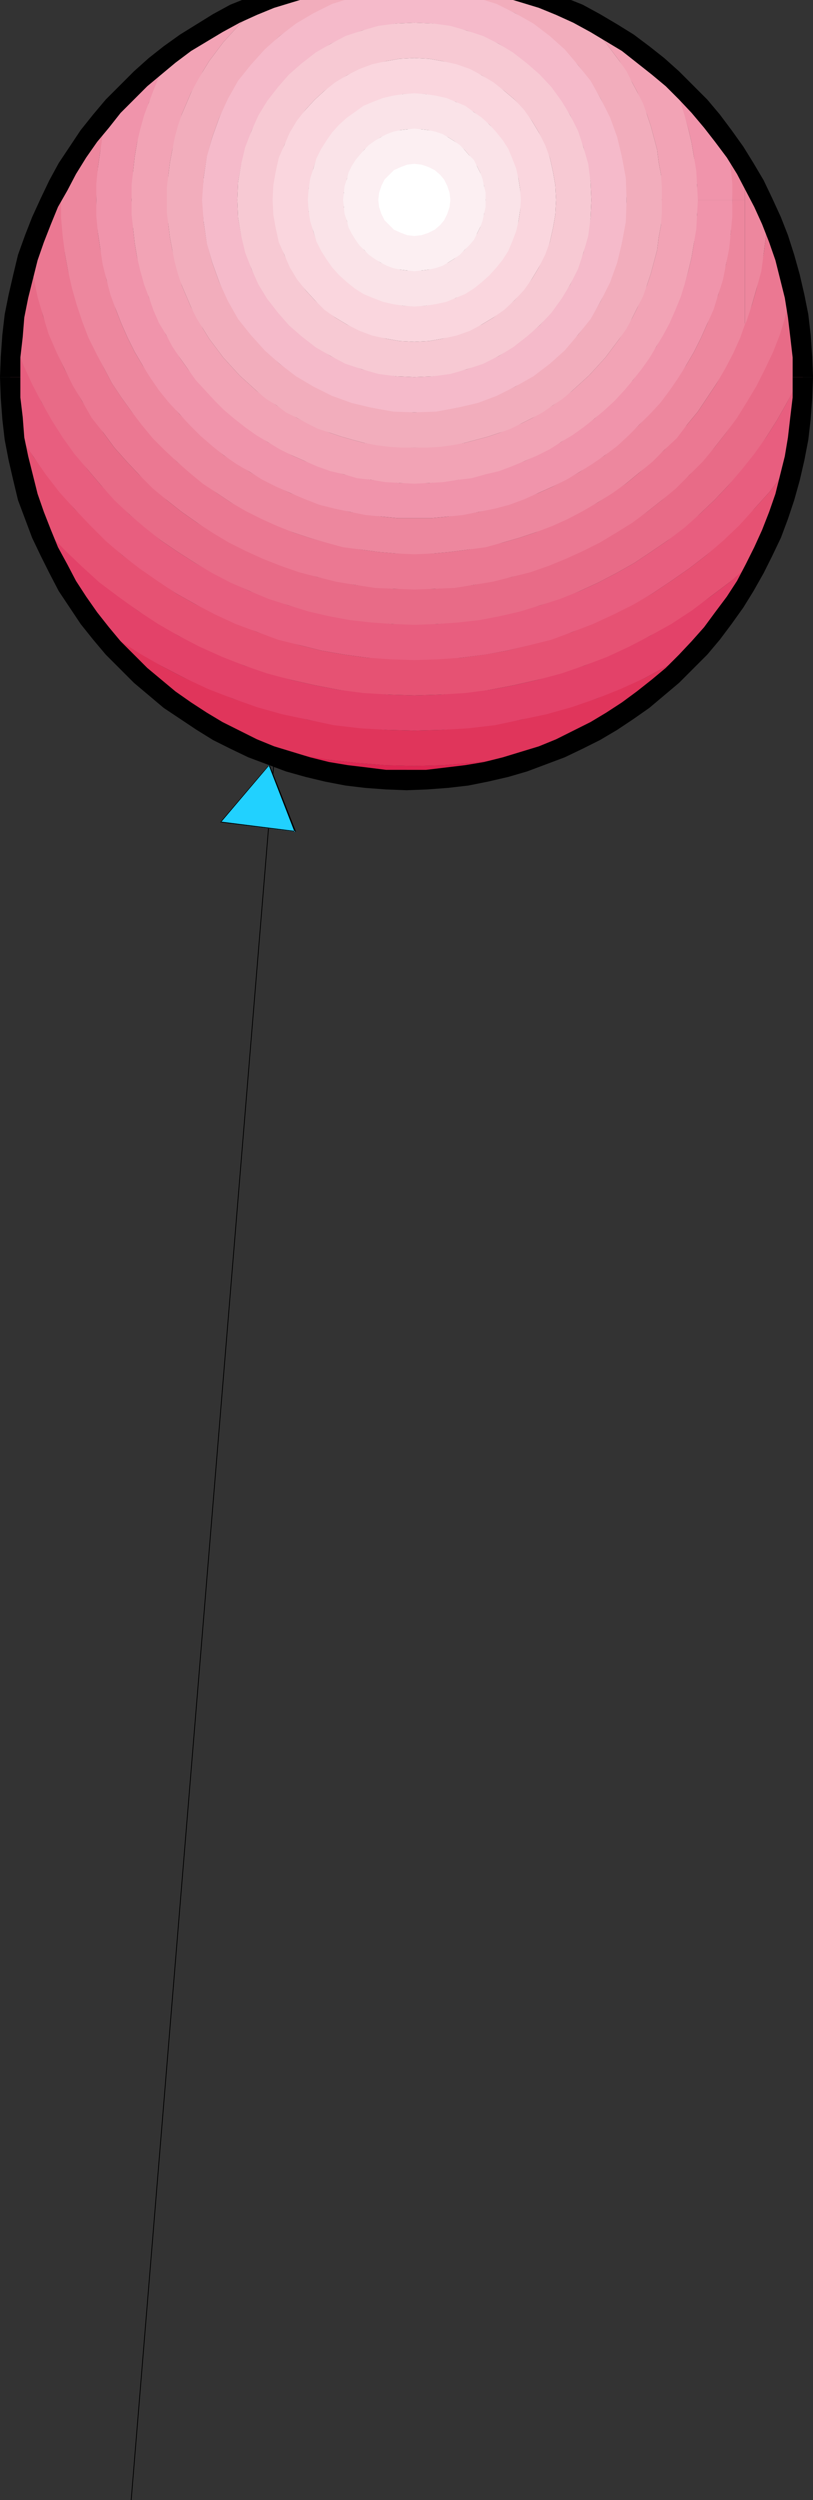
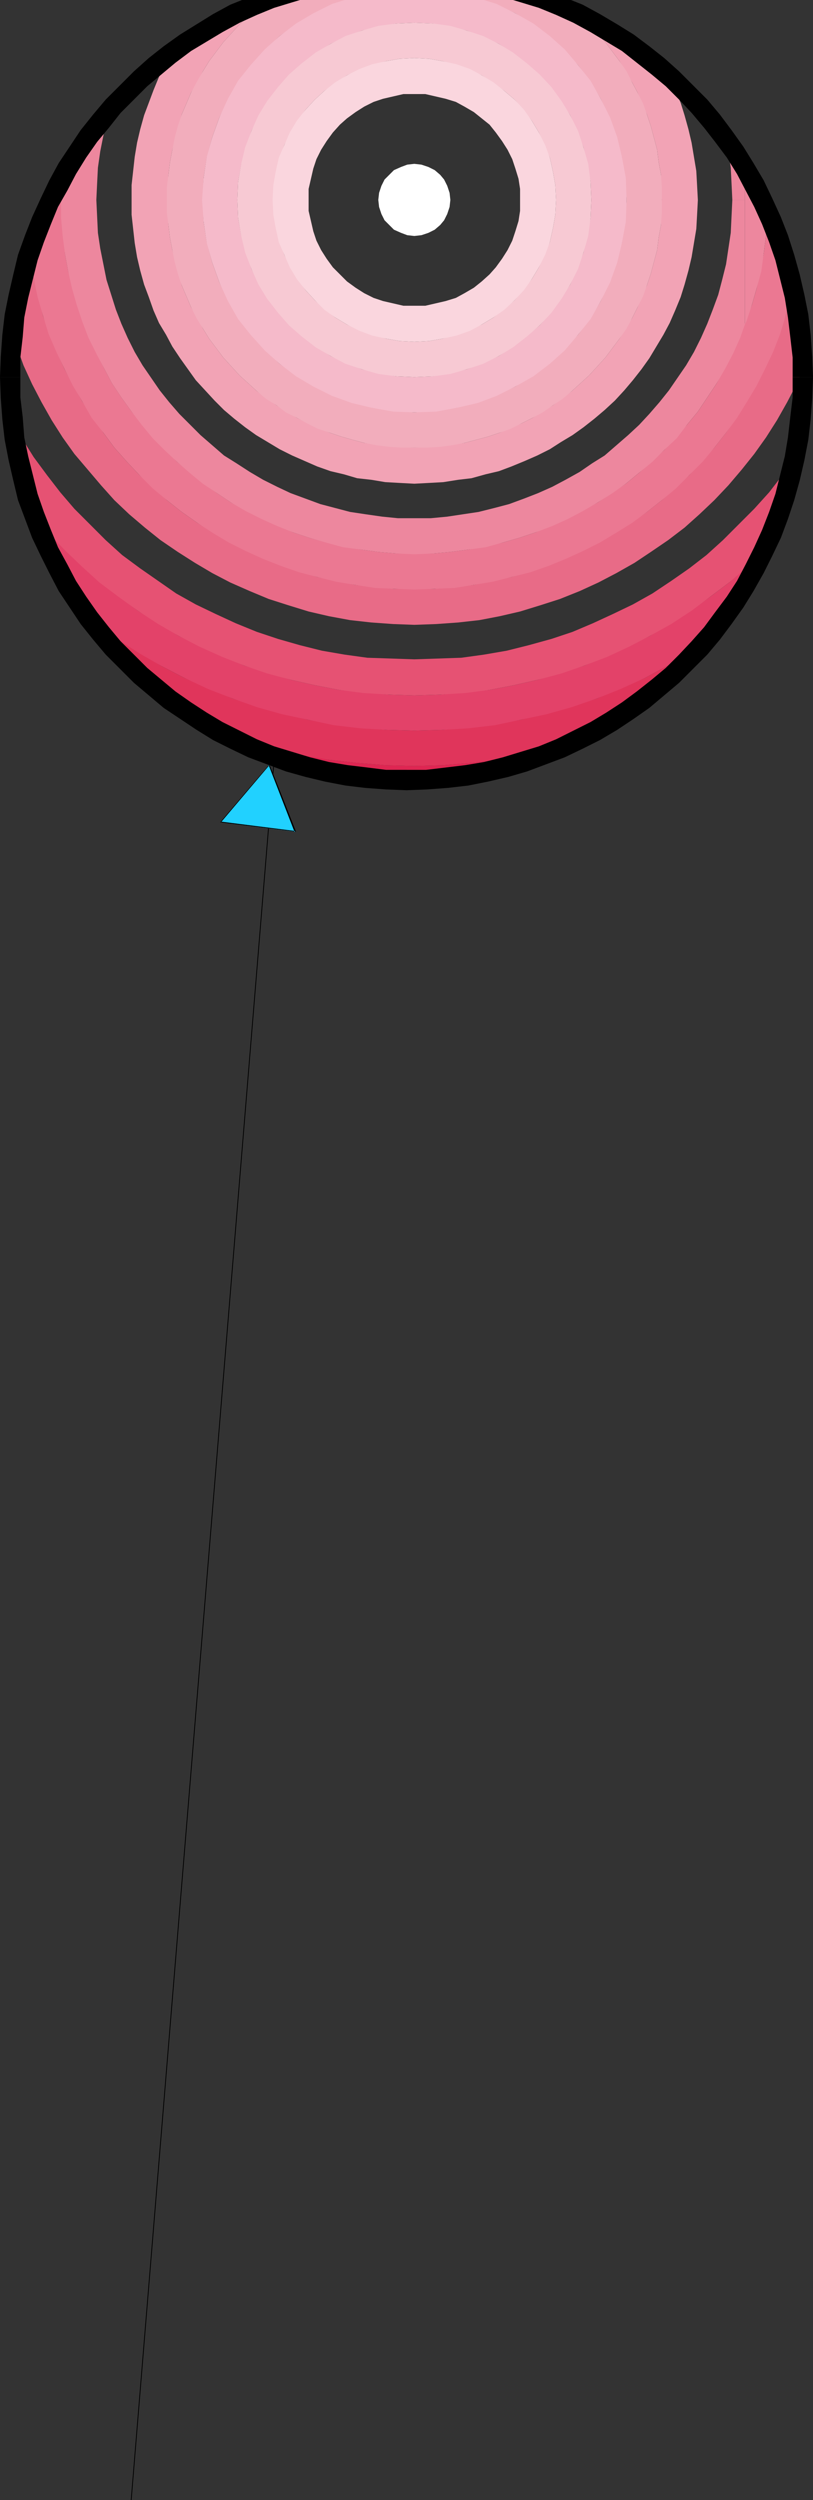
<svg xmlns="http://www.w3.org/2000/svg" xmlns:ns1="http://sodipodi.sourceforge.net/DTD/sodipodi-0.dtd" xmlns:ns2="http://www.inkscape.org/namespaces/inkscape" version="1.0" width="44.387mm" height="136.344mm" id="svg26" ns1:docname="Balloon 06.wmf">
  <rect width="100%" height="100%" fill="#333333" stroke="none" />
  <ns1:namedview id="namedview26" pagecolor="#ffffff" bordercolor="#000000" borderopacity="0.25" ns2:showpageshadow="2" ns2:pageopacity="0.0" ns2:pagecheckerboard="0" ns2:deskcolor="#d1d1d1" ns2:document-units="mm" />
  <defs id="defs1">
    <pattern id="WMFhbasepattern" patternUnits="userSpaceOnUse" width="6" height="6" x="0" y="0" />
  </defs>
  <path style="fill:#000000;fill-opacity:1;fill-rule:evenodd;stroke:none" d="M 56.567,155.612 26.991,515.314 h -5.495 0.162 5.495 L 56.729,155.612 Z" id="path1" />
  <path style="fill:#21d1ff;fill-opacity:1;fill-rule:evenodd;stroke:none" d="m 55.598,157.551 -10.02,11.958 15.354,1.939 z" id="path2" />
  <path style="fill:#000000;fill-opacity:1;fill-rule:evenodd;stroke:none" d="m 55.598,157.551 -10.182,11.958 15.677,1.939 -5.495,-13.897 -0.162,0.162 5.333,13.735 0.162,-0.162 -15.354,-1.939 v 0.162 L 55.598,157.713 H 55.436 Z" id="path3" />
  <path style="fill:#de2652;fill-opacity:1;fill-rule:evenodd;stroke:none" d="m 117.66,153.35 -1.939,0.97 -1.939,0.646 -2.101,0.808 -1.939,0.808 -2.101,0.646 -1.939,0.485 -2.101,0.646 -2.101,0.485 -2.101,0.485 -2.263,0.323 -2.101,0.323 -2.101,0.323 -2.263,0.162 -2.263,0.162 -2.101,0.162 h -2.263 -2.748 l -2.586,-0.162 -2.586,-0.162 -2.586,-0.323 -2.424,-0.323 -2.586,-0.485 -2.424,-0.646 -2.586,-0.485 -2.424,-0.808 -2.263,-0.646 -2.424,-0.808 -2.424,-0.97 -2.263,-0.97 -2.263,-1.131 -2.263,-0.97 -2.101,-1.293 0.323,0.162 5.495,1.939 5.495,1.454 5.657,1.293 5.657,1.131 5.818,0.646 5.98,0.485 5.98,0.162 5.98,-0.162 5.98,-0.485 5.818,-0.646 5.657,-1.131 5.657,-1.293 z" id="path4" />
  <path style="fill:#e0355b;fill-opacity:1;fill-rule:evenodd;stroke:none" d="m 117.013,153.673 1.939,-0.97 1.939,-0.97 1.939,-1.131 1.939,-1.131 1.939,-1.131 1.778,-1.131 1.778,-1.131 1.778,-1.293 1.778,-1.293 1.616,-1.454 1.616,-1.454 1.778,-1.454 1.455,-1.454 1.616,-1.454 1.455,-1.616 1.455,-1.616 -2.586,1.616 -4.687,2.747 -4.525,2.424 -5.01,2.101 -4.849,2.101 -5.172,1.616 -5.172,1.454 -5.333,1.293 -5.333,0.97 -5.495,0.646 -5.495,0.485 -5.657,0.162 -5.657,-0.162 -5.495,-0.485 -5.495,-0.646 -5.333,-0.97 -5.333,-1.293 -5.172,-1.454 -5.01,-1.616 -5.01,-2.101 -4.849,-2.101 -4.687,-2.424 -4.525,-2.747 -4.525,-2.747 -4.364,-3.07 -1.131,-0.808 1.455,1.778 1.293,1.616 1.455,1.778 1.616,1.616 1.455,1.616 1.616,1.454 1.616,1.616 1.616,1.454 1.778,1.454 1.616,1.293 1.778,1.293 1.778,1.293 1.939,1.293 1.778,1.131 1.939,1.131 1.939,1.131 5.172,1.778 5.657,1.616 5.657,1.293 5.657,0.97 5.818,0.646 5.98,0.485 5.98,0.162 5.98,-0.162 5.98,-0.485 5.818,-0.646 5.657,-0.97 5.818,-1.293 z" id="path5" />
  <path style="fill:#e34269;fill-opacity:1;fill-rule:evenodd;stroke:none" d="m 144.651,133.151 1.939,-2.262 1.939,-2.262 1.778,-2.424 1.616,-2.585 1.616,-2.424 1.616,-2.585 1.293,-2.747 1.455,-2.585 h -0.162 l -3.717,3.393 -3.556,3.393 -3.879,2.909 -4.041,2.909 -4.202,2.585 -4.202,2.585 -4.364,2.101 -4.525,2.101 -4.687,1.939 -4.687,1.454 -4.849,1.454 -5.01,1.131 -5.01,0.97 -5.01,0.485 -5.172,0.485 -5.333,0.162 -5.172,-0.162 -5.333,-0.485 -5.01,-0.485 -5.01,-0.97 -5.01,-1.131 -4.849,-1.454 -4.687,-1.454 -4.525,-1.939 -4.687,-2.101 -4.364,-2.101 -4.202,-2.585 -4.202,-2.585 -3.879,-2.909 -3.879,-2.909 -3.717,-3.393 -3.556,-3.393 -3.394,-3.555 -2.586,-2.909 1.131,2.909 1.131,2.747 1.293,2.747 1.455,2.747 1.455,2.585 1.616,2.585 1.778,2.585 1.778,2.424 0.97,0.646 4.364,3.07 4.525,2.909 4.525,2.585 4.687,2.424 4.849,2.262 5.01,1.939 5.01,1.778 5.172,1.454 5.333,1.131 5.333,1.131 5.495,0.646 5.495,0.323 5.657,0.162 5.657,-0.162 5.495,-0.323 5.495,-0.646 5.333,-1.131 5.333,-1.131 5.172,-1.454 5.172,-1.778 4.849,-1.939 5.01,-2.262 4.525,-2.424 4.687,-2.585 z" id="path6" />
  <path style="fill:#e65273;fill-opacity:1;fill-rule:evenodd;stroke:none" d="m 157.742,113.275 1.131,-2.262 0.97,-2.262 0.808,-2.424 0.808,-2.424 0.808,-2.424 0.808,-2.424 0.485,-2.424 0.646,-2.585 -0.162,0.162 -2.586,3.717 -2.748,3.555 -3.071,3.393 -3.232,3.232 -3.232,3.232 -3.394,3.07 -3.556,2.747 -3.717,2.585 -3.879,2.585 -4.041,2.262 -4.041,1.939 -4.202,1.939 -4.202,1.778 -4.364,1.454 -4.687,1.293 -4.525,1.131 -4.687,0.808 -4.687,0.646 -4.849,0.162 -4.849,0.162 -4.849,-0.162 -4.849,-0.162 -4.687,-0.646 -4.687,-0.808 -4.525,-1.131 -4.525,-1.293 -4.364,-1.454 -4.364,-1.778 -4.202,-1.939 -4.041,-1.939 -4.041,-2.262 -3.717,-2.585 -3.717,-2.585 -3.717,-2.747 -3.394,-3.07 -3.232,-3.232 -3.232,-3.232 -2.909,-3.393 -2.748,-3.555 -2.748,-3.717 -2.424,-3.878 -1.939,-3.232 0.485,2.747 0.323,2.424 0.485,2.585 0.646,2.585 0.646,2.424 0.646,2.585 0.808,2.424 0.808,2.262 2.586,2.747 3.394,3.555 3.556,3.393 3.556,3.232 3.879,2.909 4.041,2.909 4.202,2.747 4.202,2.424 4.364,2.262 4.687,2.101 4.525,1.778 4.687,1.616 4.849,1.293 5.01,1.131 5.01,0.97 5.01,0.646 5.333,0.323 5.172,0.162 5.333,-0.162 5.172,-0.323 5.01,-0.646 5.01,-0.97 5.01,-1.131 4.849,-1.293 4.687,-1.616 4.687,-1.778 4.525,-2.101 4.364,-2.262 4.364,-2.424 4.202,-2.747 3.879,-2.909 3.879,-2.909 3.717,-3.232 3.556,-3.393 z" id="path7" />
-   <path style="fill:#e85e7f;fill-opacity:1;fill-rule:evenodd;stroke:none" d="m 165.661,75.948 v 1.778 2.101 2.101 l -0.162,2.101 -0.162,2.101 -0.323,1.939 -0.162,2.101 -0.323,1.939 -0.485,2.101 v 0 l -2.586,3.717 -2.748,3.555 -3.071,3.393 -3.071,3.393 -3.394,3.232 -3.394,2.909 -3.556,2.747 -3.717,2.585 -3.879,2.585 -3.879,2.262 -4.202,2.101 -4.202,1.939 -4.202,1.616 -4.364,1.616 -4.525,1.131 -4.687,1.131 -4.525,0.808 -4.849,0.646 -4.849,0.323 -4.849,0.162 -4.849,-0.162 -4.849,-0.323 -4.687,-0.646 -4.687,-0.808 -4.525,-1.131 -4.525,-1.131 -4.364,-1.616 -4.364,-1.616 -4.202,-1.939 -4.041,-2.101 -4.041,-2.262 -3.879,-2.585 -3.717,-2.585 -3.556,-2.747 -3.394,-2.909 -3.232,-3.232 -3.232,-3.393 L 12.283,101.479 9.536,97.924 6.95,94.208 4.364,90.329 2.748,87.421 2.424,84.997 2.263,82.573 2.101,80.149 v -2.424 -2.101 l 0.162,-2.262 0.162,-2.262 0.162,-2.101 0.808,2.262 1.616,4.04 1.778,3.717 1.778,3.878 2.263,3.717 2.263,3.555 2.424,3.393 2.586,3.232 2.748,3.232 2.909,3.07 2.909,2.909 3.232,2.585 3.232,2.747 3.556,2.424 3.556,2.262 3.717,2.101 3.717,1.939 3.879,1.778 4.041,1.454 3.879,1.454 4.202,1.131 4.202,0.97 4.364,0.808 4.364,0.485 4.525,0.485 h 4.364 4.525 l 4.525,-0.485 4.364,-0.485 4.202,-0.808 4.202,-0.97 4.202,-1.131 4.041,-1.454 4.041,-1.454 3.879,-1.778 3.717,-1.939 3.717,-2.101 3.394,-2.262 3.556,-2.424 3.232,-2.747 3.232,-2.585 3.071,-2.909 2.909,-3.07 2.586,-3.232 2.586,-3.232 2.586,-3.393 2.263,-3.555 2.101,-3.717 1.939,-3.878 z" id="path8" />
  <path style="fill:#e86b87;fill-opacity:1;fill-rule:evenodd;stroke:none" d="m 165.661,76.109 v -2.101 l -0.162,-2.262 -0.162,-2.101 -0.162,-2.101 -0.323,-2.101 -0.323,-2.101 -0.485,-2.101 -0.323,-2.101 -0.485,2.101 -1.131,3.878 -1.293,3.717 -1.455,3.555 -1.616,3.555 -1.778,3.393 -1.939,3.393 -1.939,3.232 -2.263,3.232 -2.424,3.07 -2.586,2.909 -2.586,2.747 -2.748,2.585 -2.909,2.585 -3.071,2.424 -3.232,2.262 -3.232,1.939 -3.394,1.939 -3.394,1.778 -3.556,1.616 -3.556,1.454 -3.717,1.293 -3.879,1.131 -3.879,0.808 -3.879,0.808 -4.041,0.485 -4.041,0.323 h -4.202 -4.202 l -3.879,-0.323 -4.202,-0.485 -3.879,-0.808 -3.879,-0.808 -3.717,-1.131 -3.717,-1.293 -3.717,-1.454 -3.556,-1.616 -3.394,-1.778 -3.394,-1.939 -3.232,-1.939 -3.232,-2.262 -3.071,-2.424 -2.748,-2.585 -2.909,-2.585 -2.586,-2.747 -2.586,-2.909 -2.263,-3.07 -2.263,-3.232 -2.101,-3.232 -1.939,-3.393 L 13.253,75.948 11.637,72.393 10.182,68.838 8.889,65.121 7.919,61.243 6.95,57.365 6.303,53.487 5.98,52.356 5.333,54.295 4.849,56.395 4.364,58.496 3.879,60.597 3.556,62.697 3.071,64.96 2.748,67.06 2.586,69.323 l 0.808,1.939 1.455,4.04 1.778,3.878 1.939,3.717 2.101,3.717 2.263,3.555 2.424,3.393 2.748,3.232 2.748,3.232 2.748,3.07 3.071,2.909 3.232,2.747 3.232,2.585 3.556,2.424 3.556,2.262 3.556,2.101 3.717,1.939 4.041,1.778 3.879,1.616 4.041,1.293 4.202,1.293 4.202,0.97 4.364,0.808 4.364,0.485 4.525,0.323 4.364,0.162 4.525,-0.162 4.525,-0.323 4.364,-0.485 4.202,-0.808 4.202,-0.97 4.202,-1.293 4.041,-1.293 4.041,-1.616 3.879,-1.778 3.717,-1.939 3.717,-2.101 3.394,-2.262 3.556,-2.424 3.394,-2.585 3.071,-2.747 3.071,-2.909 2.909,-3.07 2.748,-3.232 2.586,-3.232 2.424,-3.393 2.263,-3.555 2.101,-3.717 1.939,-3.717 z" id="path9" />
  <path style="fill:#eb7892;fill-opacity:1;fill-rule:evenodd;stroke:none" d="m 163.722,59.304 -0.485,-2.101 -0.485,-2.101 -0.646,-2.101 -0.646,-1.939 -0.808,-2.101 -0.646,-1.939 -0.808,-1.939 -0.808,-1.939 v 1.778 l -0.323,3.717 -0.485,3.717 -0.646,3.555 -0.808,3.555 -0.97,3.393 -1.293,3.393 -1.293,3.232 -1.455,3.232 -1.616,3.232 -1.616,3.07 -1.939,2.909 -1.939,2.909 -2.263,2.747 -2.263,2.585 -2.424,2.585 -2.586,2.424 -2.586,2.262 -2.748,2.262 -2.909,1.939 -2.909,1.939 -3.071,1.616 -3.232,1.616 -3.232,1.454 -3.232,1.454 -3.394,1.131 -3.394,0.97 -3.556,0.808 -3.556,0.646 -3.717,0.485 -3.556,0.323 h -3.879 -3.717 l -3.717,-0.323 -3.556,-0.485 -3.717,-0.646 -3.394,-0.808 -3.556,-0.97 -3.394,-1.131 -3.232,-1.454 -3.232,-1.454 -3.232,-1.616 -3.071,-1.616 -2.909,-1.939 -2.748,-1.939 -2.748,-2.262 -2.748,-2.262 -2.424,-2.424 -2.586,-2.585 -2.101,-2.585 -2.263,-2.747 -2.101,-2.909 -1.939,-2.909 -1.616,-3.07 -1.616,-3.232 -1.455,-3.232 -1.293,-3.232 -1.131,-3.393 -0.97,-3.393 -0.97,-3.555 -0.646,-3.555 -0.323,-3.717 -0.323,-3.717 -0.162,-3.717 0.162,-3.717 v -0.646 l -0.97,1.939 -0.97,1.778 -0.97,1.939 -0.808,1.939 -0.808,1.939 -0.808,2.101 -0.808,1.939 -0.646,2.101 0.162,0.97 0.808,3.878 0.808,3.878 1.131,3.878 1.131,3.717 1.616,3.717 1.616,3.393 1.778,3.555 1.939,3.232 1.939,3.393 2.424,3.07 2.263,3.07 2.586,2.909 2.586,2.747 2.748,2.747 2.909,2.424 3.071,2.424 3.232,2.262 3.232,2.101 3.232,1.939 3.556,1.778 3.556,1.616 3.717,1.454 3.717,1.293 3.717,0.97 3.879,0.97 3.879,0.646 4.202,0.646 3.879,0.162 4.202,0.162 4.202,-0.162 4.041,-0.162 4.041,-0.646 3.879,-0.646 3.879,-0.97 3.879,-0.97 3.717,-1.293 3.556,-1.454 3.556,-1.616 3.556,-1.778 3.232,-1.939 3.394,-2.101 3.071,-2.262 3.071,-2.424 2.909,-2.424 2.748,-2.747 2.748,-2.747 2.424,-2.909 2.424,-3.07 2.263,-3.07 2.101,-3.393 1.939,-3.232 1.778,-3.555 1.616,-3.393 1.455,-3.717 1.131,-3.717 1.131,-3.878 z" id="path10" />
  <path style="fill:#ed879e;fill-opacity:1;fill-rule:evenodd;stroke:none" d="M 153.701,66.899 V 41.206 h 3.717 l -1.778,-3.393 -0.97,-1.616 -0.97,-1.616 v 6.625 h 3.717 l 0.485,0.97 0.485,1.131 v 1.616 l -0.323,3.717 -0.485,3.717 -0.485,3.555 -0.97,3.555 -0.97,3.393 -1.131,3.393 z" id="path11" />
  <path style="fill:#ed879e;fill-opacity:1;fill-rule:evenodd;stroke:none" d="m 153.701,34.581 v 6.625 h -2.586 l -0.162,-3.393 -0.162,-3.232 -0.485,-3.393 -0.485,-2.747 2.101,3.07 0.808,1.454 z" id="path12" />
  <path style="fill:#ed879e;fill-opacity:1;fill-rule:evenodd;stroke:none" d="M 153.701,66.899 V 41.206 h -2.586 l -0.162,3.393 -0.162,3.393 -0.485,3.232 -0.485,3.232 -0.808,3.232 -0.808,3.07 -1.131,3.07 -1.131,2.909 -1.293,2.909 -1.455,2.909 -1.616,2.747 -1.778,2.585 -1.778,2.585 -1.939,2.424 -2.101,2.424 -2.101,2.262 -2.263,2.101 -2.424,2.101 -2.424,2.101 -2.586,1.616 -2.586,1.778 -2.909,1.616 -2.748,1.454 -2.909,1.293 -2.909,1.131 -3.071,1.131 -3.071,0.808 -3.232,0.808 -3.232,0.485 -3.232,0.485 -3.394,0.323 H 85.497 82.103 l -3.232,-0.323 -3.394,-0.485 -3.232,-0.485 -3.071,-0.808 -3.071,-0.808 -3.071,-1.131 -3.071,-1.131 -2.748,-1.293 -2.909,-1.454 -2.748,-1.616 -2.748,-1.778 -2.586,-1.616 -2.424,-2.101 -2.424,-2.101 -2.101,-2.101 -2.263,-2.262 -2.101,-2.424 -1.939,-2.424 -1.778,-2.585 -1.778,-2.585 -1.616,-2.747 -1.455,-2.909 -1.293,-2.909 -1.131,-2.909 -0.97,-3.07 -0.97,-3.07 -0.646,-3.232 -0.646,-3.232 -0.485,-3.232 -0.162,-3.393 -0.162,-3.393 0.162,-3.393 0.162,-3.232 0.485,-3.393 0.646,-3.232 0.646,-3.232 0.485,-1.778 -1.293,1.616 -1.455,1.616 -1.293,1.778 -1.131,1.778 -1.293,1.778 -1.131,1.778 -1.131,1.778 -1.131,1.939 v 0.485 3.717 3.717 l 0.323,3.717 0.485,3.717 0.646,3.555 0.808,3.555 0.97,3.393 1.131,3.393 1.293,3.393 1.616,3.232 1.616,3.07 1.616,3.07 1.939,2.909 2.101,2.909 2.101,2.747 2.263,2.747 2.424,2.424 2.586,2.424 2.586,2.262 2.748,2.262 2.909,1.939 2.909,1.939 3.071,1.778 3.232,1.616 3.232,1.454 3.232,1.293 3.394,1.131 3.394,0.97 3.556,0.97 3.717,0.485 3.556,0.485 3.717,0.323 3.717,0.162 3.879,-0.162 3.556,-0.323 3.717,-0.485 3.556,-0.485 3.556,-0.97 3.394,-0.97 3.394,-1.131 3.394,-1.293 3.232,-1.454 3.071,-1.616 3.071,-1.778 3.071,-1.939 2.748,-1.939 2.748,-2.262 2.748,-2.262 2.424,-2.424 2.586,-2.424 2.101,-2.747 2.263,-2.747 1.939,-2.909 1.939,-2.909 1.778,-3.07 1.616,-3.07 1.455,-3.232 z" id="path13" />
-   <path style="fill:#f094ab;fill-opacity:1;fill-rule:evenodd;stroke:none" d="m 149.984,28.602 -1.455,-1.778 -1.455,-1.778 -1.455,-1.778 -1.455,-1.778 -1.616,-1.778 -1.616,-1.616 -1.616,-1.616 -1.778,-1.454 0.485,0.97 1.131,2.585 1.131,2.585 0.97,2.747 0.808,2.747 0.646,2.747 0.485,2.909 0.323,2.909 0.323,2.909 v 3.07 h 7.273 v 3.393 l -0.323,3.393 -0.323,3.232 -0.646,3.232 -0.646,3.232 -0.97,3.07 -0.97,3.07 -1.293,2.909 -1.293,2.909 -1.455,2.909 -1.616,2.747 -1.616,2.585 -1.778,2.585 -1.939,2.585 -2.101,2.262 -2.263,2.262 -2.263,2.262 -2.263,2.101 -2.586,1.939 -2.586,1.778 -2.586,1.616 -2.748,1.616 -2.909,1.454 -2.909,1.293 -2.909,1.293 -3.071,1.131 -3.071,0.808 -3.232,0.646 -3.232,0.646 -3.232,0.323 -3.394,0.323 H 85.497 82.103 l -3.232,-0.323 -3.394,-0.323 -3.232,-0.646 -3.071,-0.646 -3.232,-0.808 -2.909,-1.131 -3.071,-1.293 -2.909,-1.293 -2.909,-1.454 -2.586,-1.616 -2.748,-1.616 -2.586,-1.778 -2.424,-1.939 -2.424,-2.101 -2.263,-2.262 -2.101,-2.262 -2.101,-2.262 -2.101,-2.585 -1.778,-2.585 -1.616,-2.585 -1.616,-2.747 -1.455,-2.909 -1.293,-2.909 -1.131,-2.909 -1.131,-3.07 -0.808,-3.07 -0.808,-3.232 -0.485,-3.232 -0.485,-3.232 -0.323,-3.393 v -3.393 -3.393 l 0.323,-3.232 0.485,-3.393 0.485,-3.232 0.808,-3.232 0.485,-1.616 1.455,-1.778 1.616,-1.778 1.616,-1.616 1.616,-1.616 1.778,-1.454 1.778,-1.454 1.778,-1.454 1.778,-1.454 -0.162,0.485 -1.455,2.424 -1.293,2.585 -1.131,2.585 -1.131,2.585 -0.808,2.747 -0.808,2.747 -0.808,2.747 -0.485,2.909 -0.323,2.909 -0.162,2.909 -0.162,3.07 0.162,3.07 0.162,2.909 0.323,2.909 0.485,2.909 0.808,2.747 0.808,2.747 0.808,2.747 1.131,2.747 1.131,2.424 1.293,2.585 1.455,2.424 1.455,2.424 1.616,2.262 1.778,2.262 1.778,1.939 1.939,2.101 2.101,1.939 2.101,1.939 2.263,1.616 2.101,1.616 2.424,1.616 2.424,1.293 2.586,1.454 2.586,1.131 2.586,0.97 2.748,0.97 2.748,0.808 2.748,0.646 2.909,0.485 3.071,0.323 2.748,0.323 h 3.071 3.071 l 2.909,-0.323 2.909,-0.323 2.909,-0.485 2.748,-0.646 2.748,-0.808 2.748,-0.97 2.748,-0.97 2.424,-1.131 2.586,-1.454 2.424,-1.293 2.424,-1.616 2.263,-1.616 2.263,-1.616 2.101,-1.939 1.939,-1.939 1.939,-2.101 1.939,-1.939 1.616,-2.262 1.616,-2.262 1.616,-2.424 1.293,-2.424 1.293,-2.585 1.131,-2.424 1.131,-2.747 0.97,-2.747 0.808,-2.747 0.646,-2.747 0.485,-2.909 0.323,-2.909 0.323,-2.909 v -3.07 h 7.273 v -3.393 l -0.323,-3.232 -0.323,-3.393 z" id="path14" />
  <path style="fill:#f2a3b5;fill-opacity:1;fill-rule:evenodd;stroke:none" d="m 137.701,15.19 -2.101,-1.939 -2.263,-1.778 -2.263,-1.616 -2.424,-1.616 -2.424,-1.616 -2.424,-1.454 -2.586,-1.454 -2.586,-1.293 1.131,0.97 1.778,1.616 1.778,1.939 1.616,1.778 1.455,1.939 1.455,1.939 1.293,2.101 1.293,2.262 1.131,2.101 0.97,2.262 0.97,2.262 0.808,2.424 0.646,2.424 0.646,2.424 0.323,2.585 0.485,2.585 v 2.585 l 0.162,2.585 h 7.435 l -0.162,3.07 -0.162,2.909 -0.485,2.909 -0.485,2.909 -0.646,2.747 -0.808,2.909 -0.808,2.585 -1.131,2.747 -1.131,2.585 -1.293,2.424 -1.455,2.424 -1.455,2.424 -1.616,2.262 -1.778,2.262 -1.778,2.101 -1.939,2.101 -2.101,1.939 -2.101,1.778 -2.263,1.778 -2.263,1.616 -2.424,1.454 -2.263,1.454 -2.586,1.293 -2.586,1.131 -2.748,1.131 -2.586,0.97 -2.748,0.646 -2.909,0.808 -2.748,0.323 -3.071,0.485 -2.909,0.162 -3.071,0.162 -3.071,-0.162 -2.909,-0.162 -2.909,-0.485 -2.909,-0.323 -2.748,-0.808 -2.748,-0.646 -2.748,-0.97 -2.586,-1.131 -2.586,-1.131 -2.586,-1.293 -2.424,-1.454 -2.424,-1.454 -2.263,-1.616 -2.263,-1.778 -2.101,-1.778 -1.939,-1.939 -1.939,-2.101 -1.939,-2.101 -1.616,-2.262 -1.616,-2.262 -1.616,-2.424 -1.293,-2.424 -1.455,-2.424 -1.131,-2.585 -0.97,-2.747 -0.97,-2.585 -0.808,-2.909 -0.646,-2.747 -0.485,-2.909 -0.323,-2.909 -0.323,-2.909 v -3.07 -3.07 l 0.323,-2.909 0.323,-2.909 0.485,-2.909 0.646,-2.747 0.808,-2.909 0.97,-2.585 0.97,-2.585 1.131,-2.747 1.455,-2.424 1.293,-2.424 0.323,-0.485 2.263,-1.616 2.424,-1.616 2.424,-1.454 2.424,-1.454 2.586,-1.293 L 50.587,1.778 53.173,0.646 55.113,0 h 0.808 -0.485 l -0.485,0.323 -1.939,1.454 -1.778,1.616 -1.778,1.616 -1.778,1.939 -1.616,1.778 -1.455,1.939 -1.455,1.939 -1.293,2.101 -1.131,2.262 -1.293,2.101 -0.97,2.262 -0.97,2.262 -0.646,2.424 -0.646,2.424 -0.646,2.424 -0.485,2.585 -0.323,2.585 -0.162,2.585 -0.162,2.585 0.162,2.585 0.162,2.585 0.323,2.585 0.485,2.585 0.646,2.424 0.646,2.424 0.646,2.424 0.97,2.262 0.97,2.262 1.293,2.262 1.131,2.101 1.293,2.101 1.455,1.939 1.455,1.939 1.616,1.778 1.778,1.939 1.778,1.616 1.778,1.616 1.939,1.454 2.101,1.454 1.939,1.293 2.263,1.293 2.263,1.131 2.101,0.97 2.424,0.97 2.424,0.808 2.263,0.646 2.424,0.646 2.586,0.323 2.586,0.323 2.586,0.162 2.586,0.162 2.586,-0.162 2.748,-0.162 2.424,-0.323 2.586,-0.323 2.424,-0.646 2.424,-0.646 2.424,-0.808 2.263,-0.97 2.263,-0.97 2.263,-1.131 2.101,-1.293 2.101,-1.293 1.939,-1.454 1.939,-1.454 1.778,-1.616 1.778,-1.616 1.778,-1.939 1.616,-1.778 1.455,-1.939 1.455,-1.939 1.293,-2.101 1.293,-2.101 1.131,-2.262 0.97,-2.262 0.97,-2.262 0.808,-2.424 0.646,-2.424 0.646,-2.424 0.323,-2.585 0.485,-2.585 v -2.585 l 0.162,-2.585 h 7.435 l -0.162,-3.07 -0.162,-2.909 -0.485,-2.909 -0.485,-2.909 -0.646,-2.747 -0.808,-2.909 -0.808,-2.585 -1.131,-2.585 -1.131,-2.747 z" id="path15" />
  <path style="fill:#f2adbc;fill-opacity:1;fill-rule:evenodd;stroke:none" d="M 118.63,2.424 116.69,1.616 114.751,0.646 112.811,0 h -0.162 -2.101 -2.101 -2.101 -2.101 -2.263 H 99.882 97.619 95.356 93.094 90.831 88.568 86.305 84.043 82.103 80.326 78.548 76.608 74.83 73.053 71.275 69.497 67.719 65.941 64.325 62.547 60.769 59.153 57.375 55.759 55.436 l -0.485,0.162 -1.939,1.616 -1.778,1.616 -1.778,1.616 -1.778,1.939 -1.616,1.778 -1.455,1.939 -1.455,1.939 -1.293,2.101 -1.293,2.262 -1.131,2.101 -0.97,2.262 -0.97,2.262 -0.808,2.424 -0.646,2.424 -0.485,2.424 -0.485,2.585 -0.323,2.585 -0.323,2.585 v 2.585 2.585 l 0.323,2.585 0.323,2.585 0.485,2.585 0.485,2.424 0.646,2.424 0.808,2.424 0.97,2.262 0.97,2.262 1.131,2.262 1.293,2.101 1.293,2.101 1.455,1.939 1.455,1.939 1.616,1.778 1.778,1.939 1.778,1.616 1.778,1.616 1.939,1.616 2.101,1.293 1.939,1.454 2.263,1.131 2.101,1.131 2.263,1.131 2.424,0.808 2.424,0.808 2.263,0.646 2.424,0.646 2.586,0.485 2.586,0.323 2.586,0.162 h 2.586 2.586 l 2.748,-0.162 2.424,-0.323 2.586,-0.485 2.424,-0.646 2.424,-0.646 2.424,-0.808 2.263,-0.808 2.263,-1.131 2.263,-1.131 2.101,-1.131 2.101,-1.454 1.939,-1.293 1.939,-1.616 1.778,-1.616 1.778,-1.616 1.778,-1.939 1.616,-1.778 1.455,-1.939 1.455,-1.939 1.455,-2.101 1.131,-2.101 1.131,-2.262 1.131,-2.262 0.808,-2.262 0.808,-2.424 0.646,-2.424 0.646,-2.424 0.323,-2.585 0.485,-2.585 0.162,-2.585 v -2.585 h -7.273 l -0.323,-4.525 -0.646,-4.201 -1.131,-4.201 -1.455,-4.04 -1.778,-3.878 -2.101,-3.555 -2.586,-3.393 -2.909,-3.07 -3.071,-2.909 -3.394,-2.424 -3.556,-2.262 -3.879,-1.778 L 99.72,0 H 98.589 94.225 90.023 85.497 81.134 76.77 72.568 71.275 l -2.748,0.97 -3.717,1.778 -3.717,2.262 -3.394,2.424 -3.071,2.909 -2.748,3.07 -2.586,3.393 -2.101,3.555 -1.939,3.878 -1.455,4.04 -1.131,4.201 -0.646,4.201 -0.162,4.525 0.162,4.525 0.646,4.201 1.131,4.201 1.455,4.04 1.939,3.878 2.101,3.555 2.586,3.393 2.748,3.07 3.071,2.909 3.394,2.424 3.717,2.262 3.717,1.778 4.041,1.454 4.202,1.131 4.364,0.646 4.364,0.323 4.525,-0.323 4.202,-0.646 4.364,-1.131 3.879,-1.454 3.879,-1.778 3.556,-2.262 3.394,-2.424 3.071,-2.909 2.909,-3.07 2.586,-3.393 2.101,-3.555 1.778,-3.878 1.455,-4.04 1.131,-4.201 0.646,-4.201 0.323,-4.525 h 7.273 v -2.585 l -0.162,-2.585 -0.485,-2.585 -0.323,-2.585 -0.646,-2.424 -0.646,-2.424 -0.808,-2.424 -0.808,-2.262 -1.131,-2.262 -1.131,-2.101 -1.131,-2.262 -1.455,-2.101 -1.455,-1.939 -1.455,-1.939 -1.616,-1.778 -1.778,-1.939 -1.778,-1.616 z" id="path16" />
  <path style="fill:#f5baca;fill-opacity:1;fill-rule:evenodd;stroke:none" d="m 129.297,41.206 -0.162,-4.525 -0.808,-4.363 -0.97,-4.04 -1.455,-4.04 -1.939,-3.878 -2.101,-3.717 -2.586,-3.232 -2.748,-3.232 -3.071,-2.747 -3.394,-2.585 -3.717,-2.101 -3.879,-1.939 L 99.882,0 h -1.293 -4.202 -4.364 -4.525 -4.364 -4.525 -4.041 -1.455 l -2.586,0.808 -3.879,1.939 -3.556,2.101 -3.394,2.585 -3.071,2.747 -2.909,3.232 -2.586,3.232 -2.101,3.717 -1.778,3.878 -1.455,4.04 -1.131,4.04 -0.646,4.363 -0.323,4.525 0.323,4.525 0.646,4.363 1.131,4.04 1.455,4.04 1.778,3.878 2.101,3.717 2.586,3.232 2.909,3.232 3.071,2.747 3.394,2.585 3.556,2.101 3.879,1.939 4.041,1.454 4.041,0.97 4.525,0.808 4.364,0.162 4.525,-0.162 4.364,-0.808 4.202,-0.97 3.879,-1.454 3.879,-1.939 3.717,-2.101 3.394,-2.585 3.071,-2.747 2.748,-3.232 2.586,-3.232 2.101,-3.717 1.939,-3.878 1.455,-4.04 0.97,-4.04 0.808,-4.363 0.162,-4.525 h -7.273 l -0.162,-3.717 -0.646,-3.555 -0.808,-3.555 -1.293,-3.393 -1.455,-3.232 -1.939,-2.909 -1.939,-2.747 -2.424,-2.585 -2.748,-2.424 -2.748,-2.101 -2.909,-1.939 -3.232,-1.454 -3.394,-1.293 -3.394,-0.808 -3.717,-0.646 -3.717,-0.162 -3.717,0.162 -3.556,0.646 -3.556,0.808 -3.394,1.293 -3.071,1.454 -3.071,1.939 -2.748,2.101 -2.586,2.424 -2.424,2.585 -2.101,2.747 -1.778,2.909 -1.616,3.232 -1.131,3.393 -0.97,3.555 -0.646,3.555 -0.162,3.717 0.162,3.717 0.646,3.555 0.97,3.555 1.131,3.393 1.616,3.232 1.778,2.909 2.101,2.747 2.424,2.747 2.586,2.262 2.748,2.101 3.071,1.939 3.071,1.454 3.394,1.293 3.556,0.808 3.556,0.646 3.717,0.162 3.717,-0.162 3.717,-0.646 3.394,-0.808 3.394,-1.293 3.232,-1.454 2.909,-1.939 2.748,-2.101 2.748,-2.262 2.424,-2.747 1.939,-2.747 1.939,-2.909 1.455,-3.232 1.293,-3.393 0.808,-3.555 0.646,-3.555 0.162,-3.717 z" id="path17" />
  <path style="fill:#f7c9d3;fill-opacity:1;fill-rule:evenodd;stroke:none" d="m 122.024,41.206 -0.162,-3.717 -0.485,-3.717 -0.97,-3.393 -1.131,-3.393 -1.616,-3.232 -1.778,-2.909 -2.101,-2.909 -2.424,-2.585 -2.586,-2.262 -2.909,-2.262 -2.909,-1.778 -3.232,-1.616 -3.394,-1.131 -3.394,-0.97 -3.556,-0.485 -3.879,-0.162 -3.717,0.162 -3.717,0.485 -3.394,0.97 -3.394,1.131 -3.071,1.616 -3.071,1.778 -2.909,2.262 -2.586,2.262 -2.263,2.585 -2.263,2.909 -1.778,2.909 -1.455,3.232 -1.293,3.393 -0.808,3.393 -0.646,3.717 -0.162,3.717 0.162,3.717 0.646,3.717 0.808,3.393 1.293,3.393 1.455,3.232 1.778,2.909 2.263,2.909 2.263,2.585 2.586,2.262 2.909,2.262 3.071,1.778 3.071,1.616 3.394,1.131 3.394,0.97 3.717,0.485 3.717,0.162 3.879,-0.162 3.556,-0.485 3.394,-0.97 3.394,-1.131 3.232,-1.616 2.909,-1.778 2.909,-2.262 2.586,-2.262 2.424,-2.585 2.101,-2.909 1.778,-2.909 1.616,-3.232 1.131,-3.393 0.97,-3.393 0.485,-3.717 0.162,-3.717 h -7.273 l -0.162,-3.07 -0.485,-2.747 -0.646,-2.909 -1.131,-2.585 -1.131,-2.585 -1.455,-2.424 -1.778,-2.262 -1.778,-2.101 -2.101,-1.778 -2.263,-1.616 -2.424,-1.616 -2.586,-1.131 -2.586,-0.97 -2.909,-0.808 -2.748,-0.485 -3.071,-0.162 -3.071,0.162 -2.748,0.485 -2.909,0.808 -2.586,0.97 -2.586,1.131 -2.424,1.616 -2.263,1.616 -1.939,1.778 -1.939,2.101 -1.616,2.262 -1.455,2.424 -1.293,2.585 -0.97,2.585 -0.646,2.909 -0.485,2.747 -0.162,3.07 0.162,3.07 0.485,2.747 0.646,2.909 0.97,2.585 1.293,2.585 1.455,2.424 1.616,2.262 1.939,2.101 1.939,1.778 2.263,1.778 2.424,1.454 2.586,1.131 2.586,0.97 2.909,0.808 2.748,0.485 3.071,0.162 3.071,-0.162 2.748,-0.485 2.909,-0.808 2.586,-0.97 2.586,-1.131 2.424,-1.454 2.263,-1.778 2.101,-1.778 1.778,-2.101 1.778,-2.262 1.455,-2.424 1.131,-2.585 1.131,-2.585 0.646,-2.909 0.485,-2.747 0.162,-3.07 z" id="path18" />
  <path style="fill:#fad6de;fill-opacity:1;fill-rule:evenodd;stroke:none" d="m 114.751,41.206 -0.162,-3.07 -0.485,-2.747 -0.646,-2.909 -0.97,-2.585 -1.293,-2.585 -1.455,-2.424 -1.616,-2.262 -1.939,-2.101 -2.101,-1.778 -2.263,-1.778 -2.424,-1.454 -2.424,-1.293 -2.748,-0.97 -2.909,-0.646 -2.748,-0.485 -3.071,-0.162 -3.071,0.162 -2.748,0.485 -2.909,0.646 -2.586,0.97 -2.586,1.293 -2.424,1.454 -2.263,1.778 -1.939,1.778 -1.939,2.101 -1.778,2.262 -1.455,2.424 -1.131,2.585 -1.131,2.585 -0.646,2.909 -0.485,2.747 -0.162,3.07 0.162,3.07 0.485,2.747 0.646,2.909 1.131,2.585 1.131,2.585 1.455,2.424 1.778,2.262 1.939,2.101 1.939,1.939 2.263,1.616 2.424,1.454 2.586,1.293 2.586,0.97 2.909,0.646 2.748,0.485 3.071,0.162 3.071,-0.162 2.748,-0.485 2.909,-0.646 2.748,-0.97 2.424,-1.293 2.424,-1.454 2.263,-1.616 2.101,-1.939 1.939,-2.101 1.616,-2.262 1.455,-2.424 1.293,-2.585 0.97,-2.585 0.646,-2.909 0.485,-2.747 0.162,-3.07 h -7.435 v -2.262 l -0.323,-2.101 -0.646,-2.101 -0.646,-1.939 -0.97,-1.939 -1.131,-1.778 -1.293,-1.778 -1.293,-1.616 -1.616,-1.293 -1.616,-1.293 -1.939,-1.131 -1.778,-0.97 -2.101,-0.646 -2.101,-0.485 -2.101,-0.485 h -2.263 -2.263 l -2.101,0.485 -2.101,0.485 -1.939,0.646 -1.939,0.97 -1.778,1.131 -1.778,1.293 -1.455,1.293 -1.455,1.616 -1.293,1.778 -1.131,1.778 -0.97,1.939 -0.646,1.939 -0.485,2.101 -0.485,2.101 v 2.262 2.262 l 0.485,2.101 0.485,2.101 0.646,1.939 0.97,1.939 1.131,1.778 1.293,1.778 1.455,1.454 1.455,1.454 1.778,1.293 1.778,1.131 1.939,0.97 1.939,0.646 2.101,0.485 2.101,0.485 h 2.263 2.263 l 2.101,-0.485 2.101,-0.485 2.101,-0.646 1.778,-0.97 1.939,-1.131 1.616,-1.293 1.616,-1.454 1.293,-1.454 1.293,-1.778 1.131,-1.778 0.97,-1.939 0.646,-1.939 0.646,-2.101 0.323,-2.101 v -2.262 z" id="path19" />
-   <path style="fill:#fae3e8;fill-opacity:1;fill-rule:evenodd;stroke:none" d="m 107.478,41.206 -0.162,-2.262 -0.323,-2.101 -0.485,-2.101 -0.808,-2.101 -0.808,-1.939 -1.131,-1.778 -1.293,-1.616 -1.455,-1.616 -1.616,-1.454 -1.616,-1.131 -1.778,-1.293 -1.939,-0.808 -1.939,-0.808 -2.263,-0.485 -2.101,-0.323 -2.263,-0.162 -2.263,0.162 -2.101,0.323 -2.101,0.485 -2.101,0.808 -1.939,0.808 -1.778,1.293 -1.616,1.131 -1.616,1.454 -1.455,1.616 -1.131,1.616 -1.131,1.778 -0.97,1.939 -0.646,2.101 -0.646,2.101 -0.323,2.101 -0.162,2.262 0.162,2.262 0.323,2.101 0.646,2.101 0.646,2.101 0.97,1.939 1.131,1.778 1.131,1.616 1.455,1.616 1.616,1.454 1.616,1.293 1.778,1.131 1.939,0.808 2.101,0.808 2.101,0.485 2.101,0.323 2.263,0.162 2.263,-0.162 2.101,-0.323 2.263,-0.485 1.939,-0.808 1.939,-0.808 1.778,-1.131 1.616,-1.293 1.616,-1.454 1.455,-1.616 1.293,-1.616 1.131,-1.778 0.808,-1.939 0.808,-2.101 0.485,-2.101 0.323,-2.101 0.162,-2.262 h -7.273 l -0.162,-1.454 -0.162,-1.454 -0.485,-1.454 -0.323,-1.293 -0.646,-1.293 -0.808,-1.131 -0.808,-1.131 -0.97,-1.131 -1.131,-0.97 -0.97,-0.808 -1.293,-0.808 -1.131,-0.485 -1.455,-0.485 -1.455,-0.485 -1.455,-0.162 h -1.455 -1.455 l -1.455,0.162 -1.293,0.485 -1.455,0.485 -1.293,0.485 -1.131,0.808 -1.131,0.808 -1.131,0.97 -0.808,1.131 -0.97,1.131 -0.646,1.131 -0.646,1.293 -0.485,1.293 -0.323,1.454 -0.323,1.454 v 1.454 1.454 l 0.323,1.454 0.323,1.454 0.485,1.293 0.646,1.293 0.646,1.131 0.97,1.131 0.808,1.131 1.131,0.97 1.131,0.808 1.131,0.808 1.293,0.485 1.455,0.485 1.293,0.485 1.455,0.162 h 1.455 1.455 l 1.455,-0.162 1.455,-0.485 1.455,-0.485 1.131,-0.485 1.293,-0.808 0.97,-0.808 1.131,-0.97 0.97,-1.131 0.808,-1.131 0.808,-1.131 0.646,-1.293 0.323,-1.293 0.485,-1.454 0.162,-1.454 0.162,-1.454 z" id="path20" />
-   <path style="fill:#fceff2;fill-opacity:1;fill-rule:evenodd;stroke:none" d="m 100.205,41.206 v -1.454 l -0.323,-1.454 -0.323,-1.454 -0.485,-1.293 -0.646,-1.293 -0.646,-1.293 -0.97,-0.97 -0.97,-1.131 -0.97,-0.97 -1.131,-0.808 -1.293,-0.808 -1.131,-0.646 -1.455,-0.485 -1.455,-0.323 -1.455,-0.162 -1.455,-0.162 -1.455,0.162 -1.455,0.162 -1.455,0.323 -1.293,0.485 -1.293,0.646 -1.293,0.808 -1.131,0.808 -0.97,0.97 -0.97,1.131 -0.808,0.97 -0.808,1.293 -0.646,1.293 -0.323,1.293 -0.485,1.454 -0.162,1.454 -0.162,1.454 0.162,1.454 0.162,1.454 0.485,1.454 0.323,1.293 0.646,1.293 0.808,1.293 0.808,1.131 0.97,0.97 0.97,0.97 1.131,0.808 1.293,0.808 1.293,0.646 1.293,0.485 1.455,0.323 1.455,0.162 1.455,0.162 1.455,-0.162 1.455,-0.162 1.455,-0.323 1.455,-0.485 1.131,-0.646 1.293,-0.808 1.131,-0.808 0.97,-0.97 0.97,-0.97 0.97,-1.131 0.646,-1.293 0.646,-1.293 0.485,-1.293 0.323,-1.454 0.323,-1.454 z" id="path21" />
  <path style="fill:#ffffff;fill-opacity:1;fill-rule:evenodd;stroke:none" d="m 92.932,41.206 -0.162,-1.454 -0.485,-1.454 -0.646,-1.293 -0.808,-0.97 -1.131,-0.97 -1.293,-0.646 -1.455,-0.485 -1.455,-0.162 -1.455,0.162 -1.293,0.485 -1.455,0.646 -0.97,0.97 -0.97,0.97 -0.646,1.293 -0.485,1.454 -0.162,1.454 0.162,1.454 0.485,1.454 0.646,1.293 0.97,0.97 0.97,0.97 1.455,0.646 1.293,0.485 1.455,0.162 1.455,-0.162 1.455,-0.485 1.293,-0.646 1.131,-0.97 0.808,-0.97 0.646,-1.293 0.485,-1.454 z" id="path22" />
  <path style="fill:#000000;fill-opacity:1;fill-rule:evenodd;stroke:none" d="m 167.762,77.725 -0.162,-4.201 -0.323,-4.525 -0.485,-4.201 -0.808,-4.04 -0.97,-4.201 -1.131,-4.04 -1.293,-4.04 -1.455,-3.717 -1.778,-3.878 -1.778,-3.717 -2.101,-3.555 -2.101,-3.393 -2.424,-3.393 -2.424,-3.232 -2.586,-3.07 -2.909,-2.909 -2.909,-2.909 -3.071,-2.747 -3.071,-2.424 -3.232,-2.424 -3.394,-2.101 -3.556,-2.101 L 120.246,0.97 117.822,0 h -1.293 -3.879 -3.879 -3.879 -4.202 -4.041 -4.202 -4.364 -4.202 4.041 4.041 4.041 3.879 3.879 2.101 l 1.616,0.485 3.717,1.131 3.556,1.454 3.556,1.616 3.556,1.939 3.232,1.939 3.232,1.939 3.071,2.424 3.071,2.424 2.909,2.424 2.748,2.747 2.586,2.747 2.586,3.07 2.263,2.909 2.424,3.232 2.101,3.393 1.778,3.393 1.778,3.393 1.616,3.555 1.455,3.717 1.293,3.717 0.97,3.878 0.97,3.878 0.646,4.04 0.485,4.04 0.485,4.201 v 4.04 z" id="path23" />
  <path style="fill:#000000;fill-opacity:1;fill-rule:evenodd;stroke:none" d="m 83.881,162.884 4.202,-0.162 4.364,-0.323 4.202,-0.485 4.041,-0.808 4.202,-0.97 3.879,-1.131 3.879,-1.454 3.879,-1.454 3.717,-1.778 3.556,-1.778 3.556,-2.101 3.394,-2.262 3.232,-2.262 3.071,-2.585 3.071,-2.585 2.909,-2.909 2.909,-2.909 2.586,-3.07 2.424,-3.232 2.424,-3.393 2.101,-3.393 2.101,-3.717 1.778,-3.555 1.778,-3.717 1.455,-3.878 1.293,-3.878 1.131,-4.04 0.97,-4.201 0.808,-4.201 0.485,-4.201 0.323,-4.363 0.162,-4.363 h -4.202 v 4.201 l -0.485,4.04 -0.485,4.201 -0.646,3.878 -0.97,3.878 -0.97,3.878 -1.293,3.717 -1.455,3.717 -1.616,3.555 -1.778,3.555 -1.778,3.393 -2.101,3.232 -2.424,3.232 -2.263,3.07 -2.586,2.909 -2.586,2.747 -2.748,2.747 -2.909,2.424 -3.071,2.424 -3.071,2.262 -3.232,2.101 -3.232,1.939 -3.556,1.778 -3.556,1.778 -3.556,1.454 -3.717,1.131 -3.717,1.131 -3.879,0.97 -3.879,0.646 -4.041,0.485 -4.041,0.485 h -4.041 z" id="path24" />
  <path style="fill:#000000;fill-opacity:1;fill-rule:evenodd;stroke:none" d="m 0,77.725 0.162,4.363 0.323,4.363 0.485,4.201 0.808,4.201 0.97,4.201 0.97,4.04 1.455,3.878 1.455,3.878 1.778,3.717 1.778,3.555 1.939,3.717 2.263,3.393 2.263,3.393 2.586,3.232 2.586,3.07 2.909,2.909 2.909,2.909 3.071,2.585 3.071,2.585 3.394,2.262 3.394,2.262 3.394,2.101 3.556,1.778 3.717,1.778 3.879,1.454 3.879,1.454 4.041,1.131 4.041,0.97 4.202,0.808 4.041,0.485 4.364,0.323 4.202,0.162 v -4.201 h -4.202 l -3.879,-0.485 -4.041,-0.485 -3.879,-0.646 -3.879,-0.97 -3.717,-1.131 -3.717,-1.131 -3.556,-1.454 -3.556,-1.778 -3.556,-1.778 -3.232,-1.939 -3.232,-2.101 -3.232,-2.262 -2.909,-2.424 -2.909,-2.424 -2.748,-2.747 -2.748,-2.747 -2.424,-2.909 -2.424,-3.07 -2.263,-3.232 -2.101,-3.232 -1.778,-3.393 -1.939,-3.555 -1.455,-3.555 L 9.051,105.519 7.758,101.802 6.788,97.924 5.818,94.046 5.01,90.168 4.687,85.966 4.202,81.927 v -4.201 z" id="path25" />
  <path style="fill:#000000;fill-opacity:1;fill-rule:evenodd;stroke:none" d="m 83.881,0 h -4.202 -4.364 -4.041 -4.202 -4.041 -4.041 -3.879 -3.879 -1.293 l -2.424,0.97 -3.556,1.939 -3.394,2.101 -3.394,2.101 -3.394,2.424 -3.071,2.424 -3.071,2.747 -2.909,2.909 -2.909,2.909 -2.586,3.07 -2.586,3.232 -2.263,3.393 -2.263,3.393 L 10.182,37.166 8.404,40.883 6.626,44.761 5.172,48.477 3.717,52.517 2.748,56.557 1.778,60.758 0.97,64.798 0.485,68.999 0.162,73.524 0,77.725 H 4.202 V 73.686 l 0.485,-4.201 0.323,-4.04 0.808,-4.04 0.97,-3.878 0.97,-3.878 1.293,-3.717 1.455,-3.717 1.455,-3.555 1.939,-3.393 1.778,-3.393 2.101,-3.393 2.263,-3.232 2.424,-2.909 2.424,-3.07 2.748,-2.747 2.748,-2.747 2.909,-2.424 2.909,-2.424 3.232,-2.424 3.232,-1.939 3.232,-1.939 3.556,-1.939 3.556,-1.616 L 56.567,1.616 60.285,0.485 61.901,0 h 2.101 3.879 3.879 4.041 3.879 z" id="path26" />
</svg>